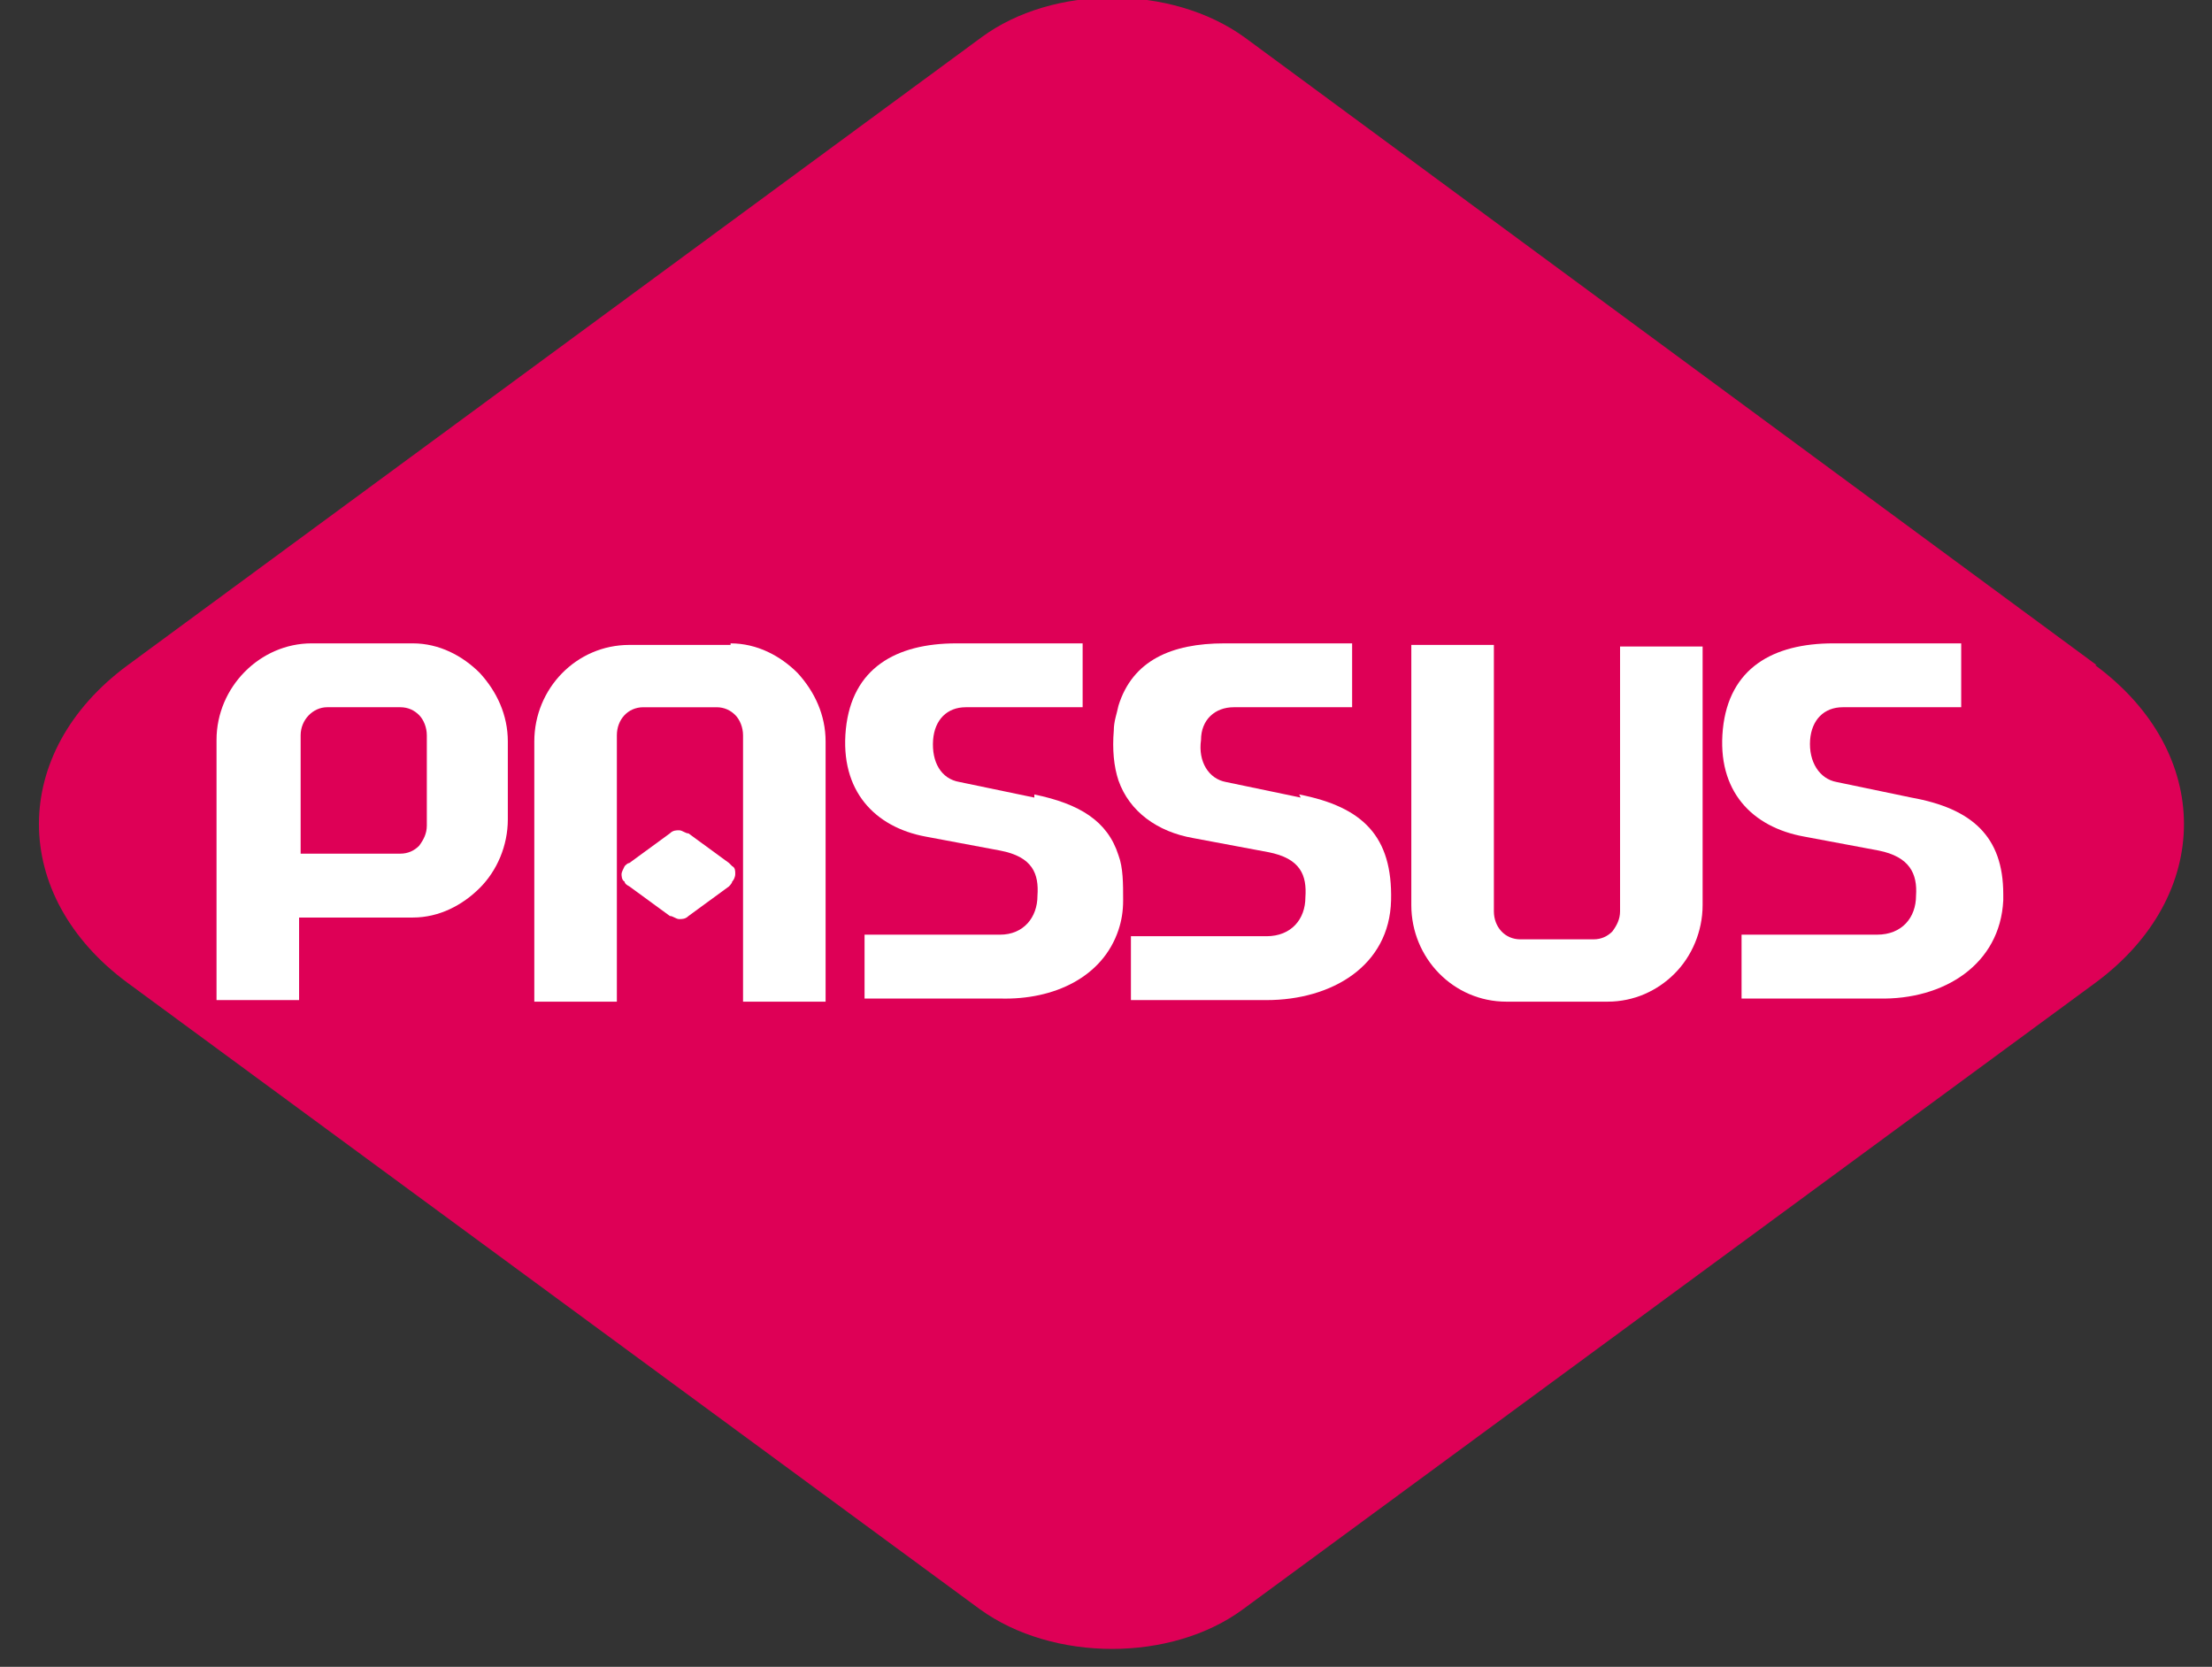
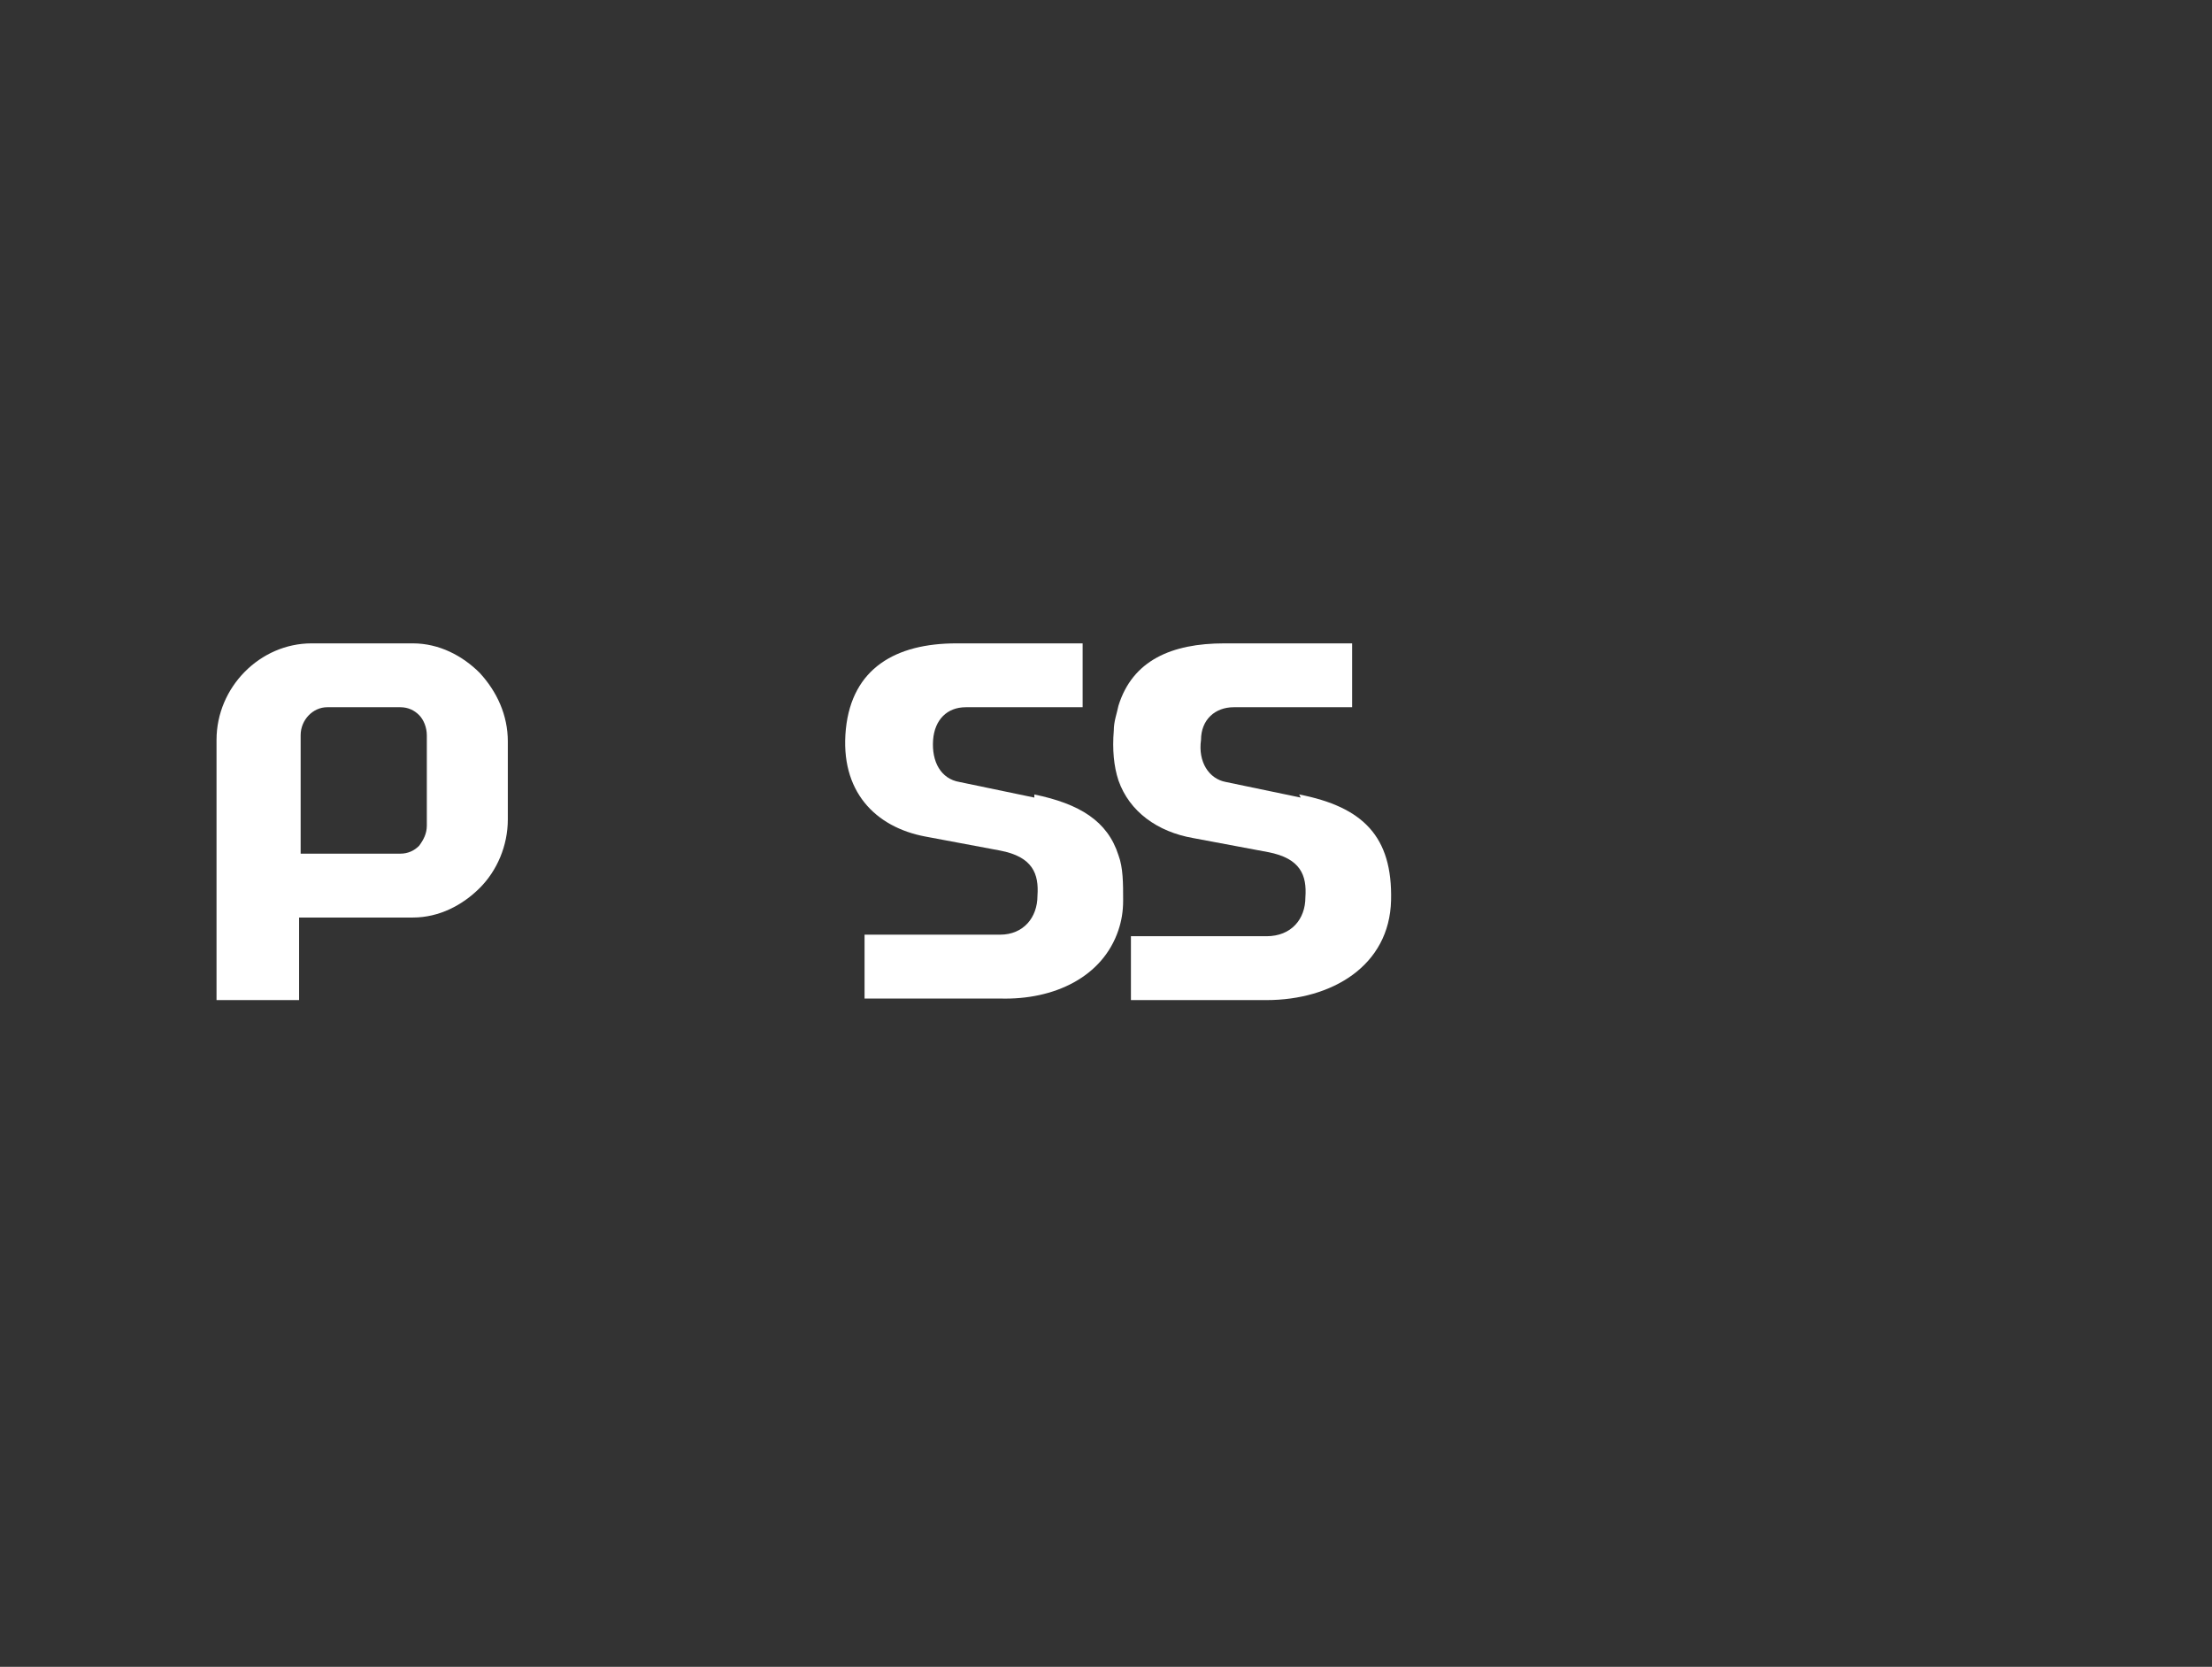
<svg xmlns="http://www.w3.org/2000/svg" id="Layer_1" data-name="Layer 1" width="142" height="107" version="1.1" viewBox="0 0 142 107">
  <rect x="0" y="0" width="142" height="107" fill="#333333" stroke="none" />
  <defs>
    <style>
      .cls-1 {
        fill: #de0056;
        fill-rule: evenodd;
      }

      .cls-1, .cls-2 {
        stroke-width: 0px;
      }

      .cls-2 {
        fill: #fff;
      }
    </style>
  </defs>
-   <path class="cls-1" d="M134.6,42.7L79.9,2.4c-4.7-3.4-12.3-3.4-16.9,0L8.2,42.7c-7.6,5.6-7.6,14.8,0,20.4l54.7,40.2c4.7,3.4,12.3,3.4,16.9,0l54.7-40.2c7.6-5.6,7.6-14.8,0-20.4h0Z" />
  <g>
-     <path class="cls-2" d="M46.9,41.4h-6.5c-3.4,0-6.1,2.8-6.1,6.2v16.7h5.3v-17.1c0-1,.7-1.8,1.7-1.8h4.7c.5,0,.9.2,1.2.5.3.3.5.8.5,1.3v17.1h5.3v-16.7c0-1.7-.7-3.2-1.8-4.4-1.1-1.1-2.6-1.9-4.3-1.9Z" />
    <path class="cls-2" d="M66.4,51.2l-4.8-1c-1.2-.2-1.8-1.3-1.7-2.7.1-1.3.9-2.1,2.1-2.1h7.5v-4.1h-8.1c-3.9,0-6.7,1.6-7.1,5.5-.4,4,1.9,6.3,5.1,6.9l4.8.9c2.1.4,2.5,1.5,2.4,2.9,0,1.4-.9,2.5-2.4,2.5h-8.7v4.1h8.7c3.5.1,6.6-1.4,7.6-4.4.2-.6.3-1.2.3-1.9h0c0-1.1,0-2.1-.3-2.9-.7-2.2-2.5-3.3-5.4-3.9Z" />
    <path class="cls-2" d="M32.6,47.6c0-1.7-.7-3.2-1.8-4.4-1.1-1.1-2.6-1.9-4.3-1.9h-6.5c-3.3,0-6.1,2.8-6.1,6.2v16.7h5.3v-5.3h7.3c1.7,0,3.2-.8,4.3-1.9,1.1-1.1,1.8-2.7,1.8-4.4v-2.7h0v-2.5ZM27.4,53c0,.5-.2.9-.5,1.3-.3.3-.7.5-1.2.5h-6.4v-7.6c0-1,.8-1.8,1.7-1.8h4.7c.5,0,.9.2,1.2.5.3.3.5.8.5,1.3v5.8Z" />
-     <path class="cls-2" d="M46.8,55.4l-2.6-1.9c-.2,0-.4-.2-.6-.2s-.4,0-.6.2l-2.6,1.9c-.1,0-.2.1-.3.2-.1.2-.2.4-.2.5s0,.4.2.5c0,.1.1.2.3.3l2.6,1.9c.2,0,.4.2.6.2s.4,0,.6-.2l2.6-1.9c0,0,.2-.2.2-.3.1-.1.2-.3.2-.5s0-.4-.2-.5c0,0-.1-.1-.2-.2Z" />
    <path class="cls-2" d="M83.5,51.2l-4.8-1c-1.1-.2-1.8-1.3-1.6-2.7,0-1.3.9-2.1,2.1-2.1h7.6v-4.1h-8.2c-3.4,0-5.9,1.1-6.8,4-.1.5-.3,1-.3,1.6-.1,1.2,0,2.3.3,3.2.7,2,2.5,3.3,4.8,3.7l4.8.9c2.1.4,2.5,1.5,2.4,2.9,0,1.4-.9,2.5-2.5,2.5h-8.7v4.1h8.7c0,0,0,0,0,0,4.2,0,7.9-2.2,8-6.4.1-4.1-1.8-6-5.9-6.8Z" />
-     <path class="cls-2" d="M128.6,57.8v-.4c0-3.7-2-5.5-5.9-6.2l-4.8-1c-1.1-.2-1.8-1.3-1.7-2.7.1-1.3.9-2.1,2.1-2.1h7.6v-4.1h-8.2c-3.9,0-6.7,1.6-7.1,5.5-.4,4,1.9,6.3,5.2,6.9l4.8.9c2,.4,2.5,1.5,2.4,2.9,0,1.4-.9,2.5-2.5,2.5h-8.7v4.1h8.8c4.2.1,7.8-2.2,8-6.3v-.2h0Z" />
-     <path class="cls-2" d="M104,58.5c0,.5-.2.9-.5,1.3-.3.3-.7.5-1.2.5h-4.7c-1,0-1.7-.8-1.7-1.8v-17.1h-5.3v16.7c0,3.4,2.7,6.2,6.1,6.2h6.5c1.7,0,3.2-.7,4.3-1.8,1.1-1.1,1.8-2.7,1.8-4.4v-16.6h-5.3v17.1Z" />
  </g>
</svg>